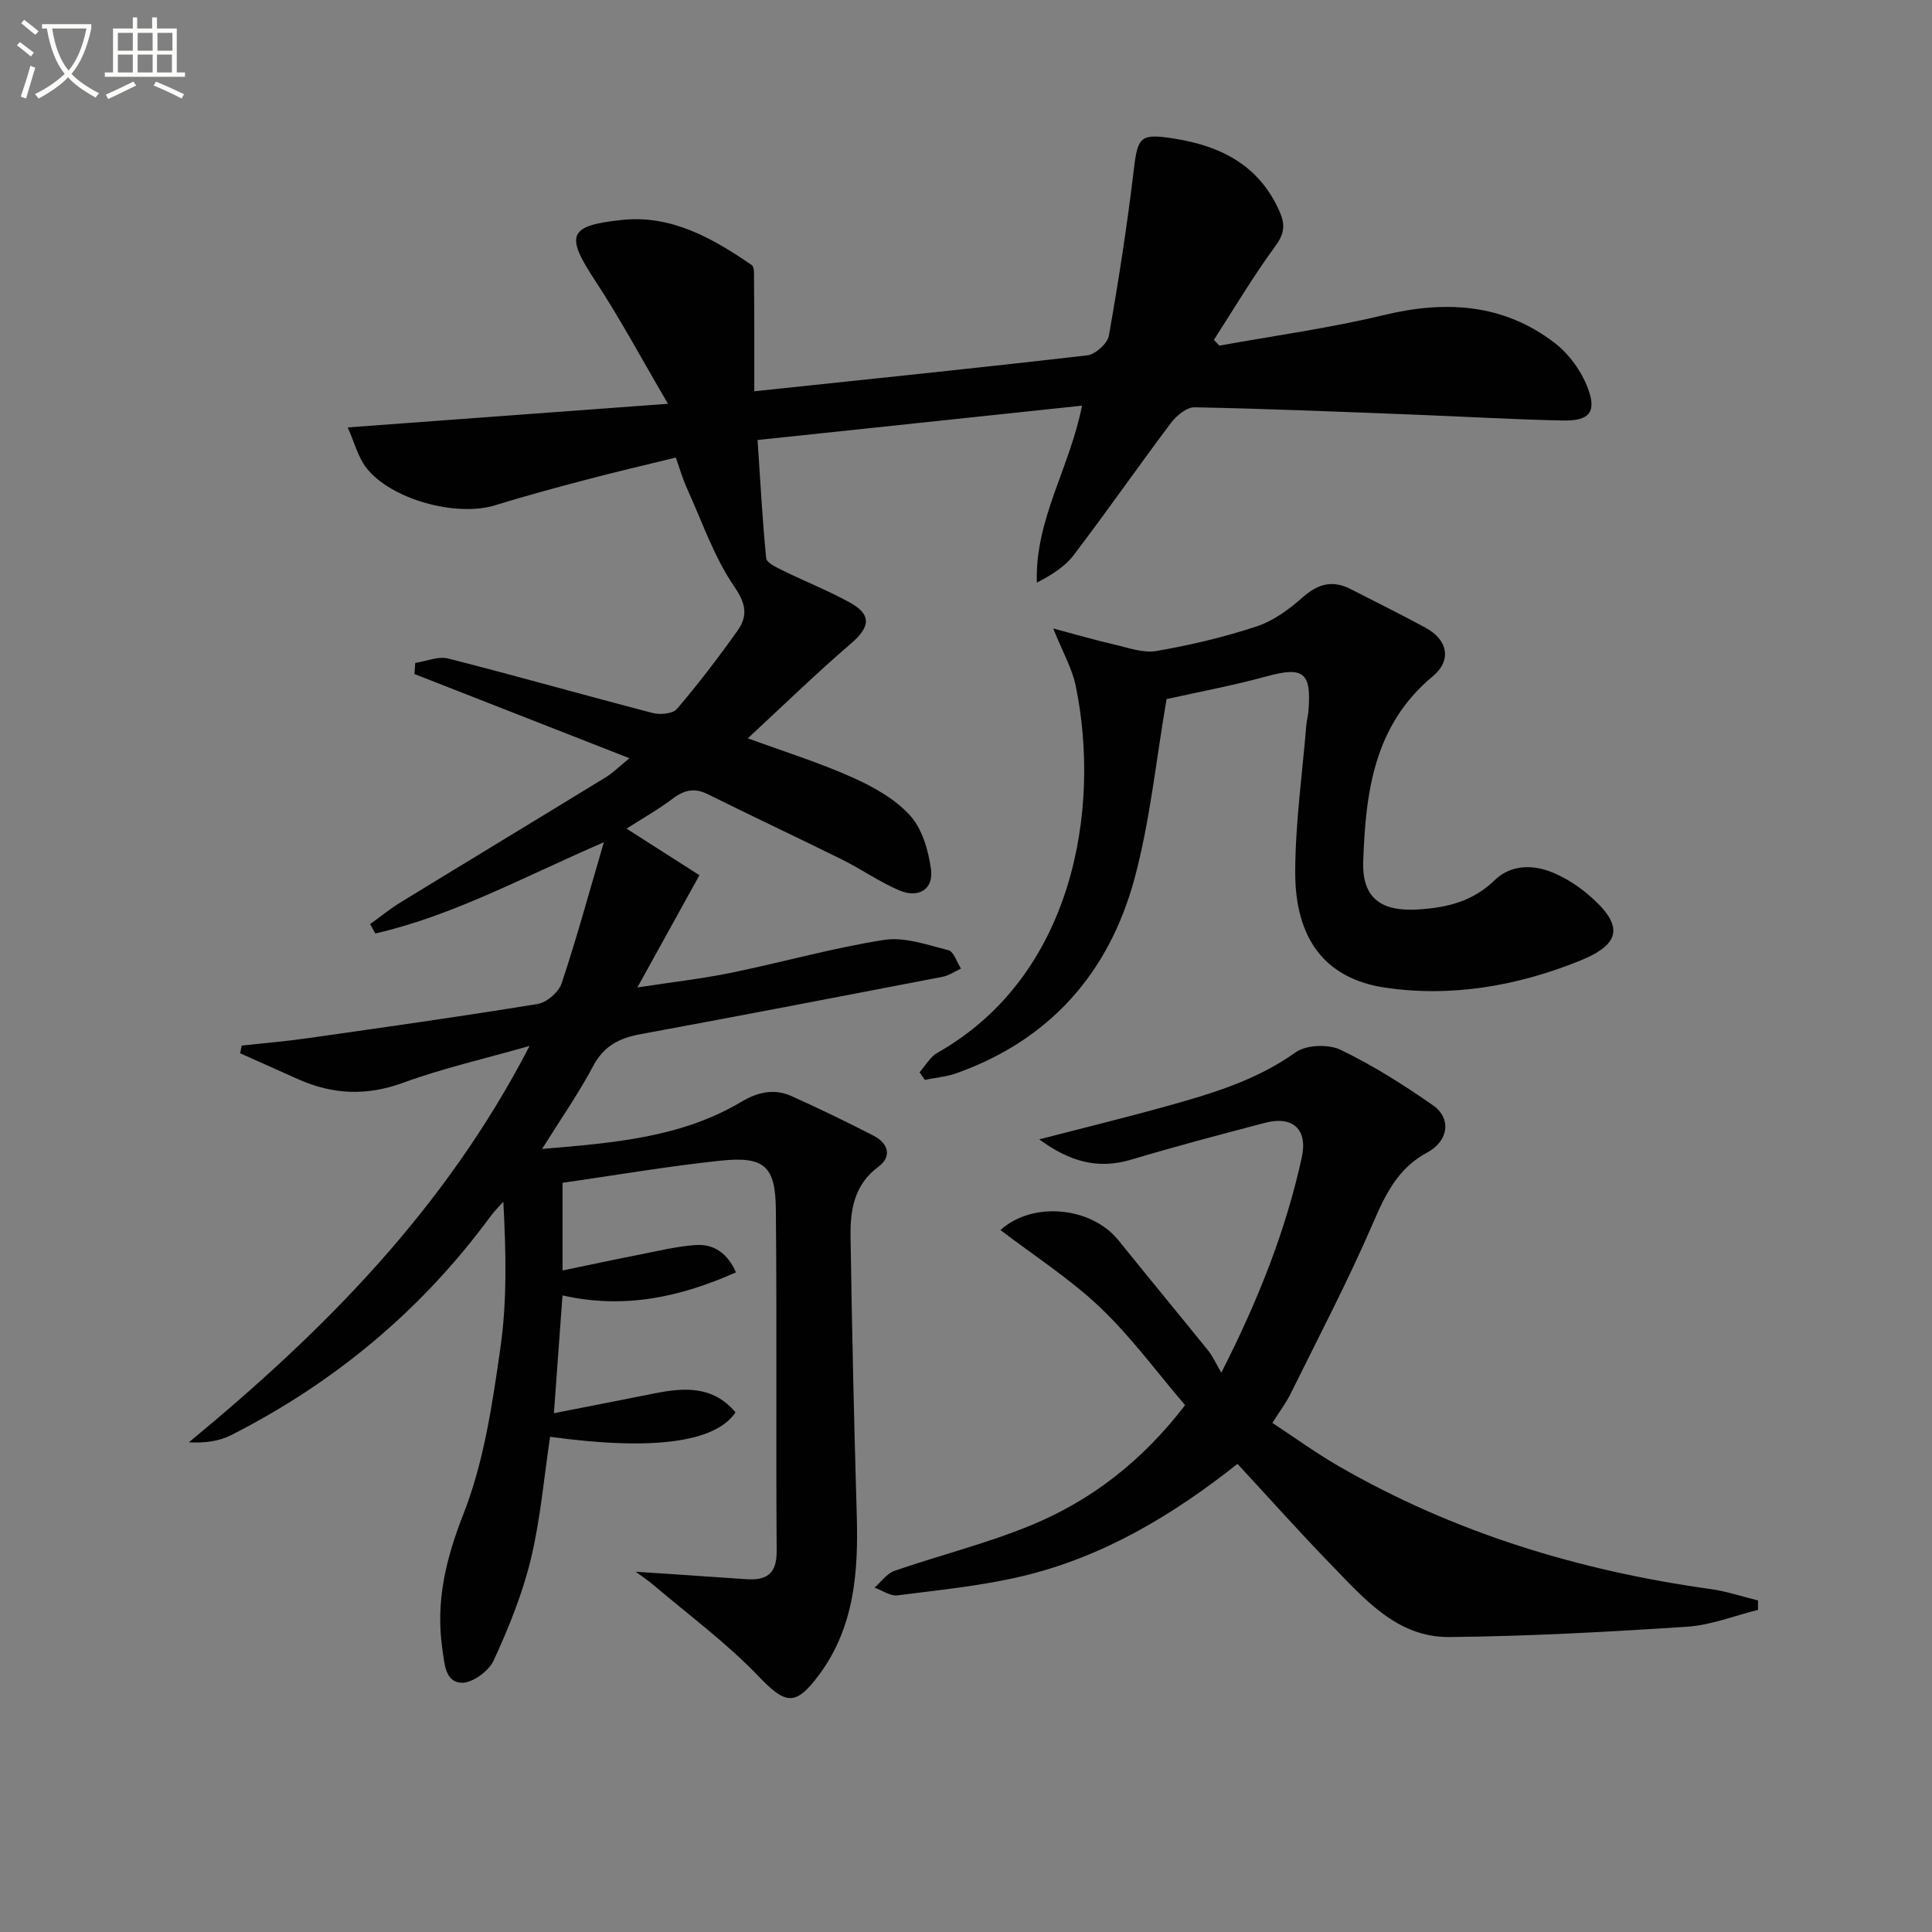
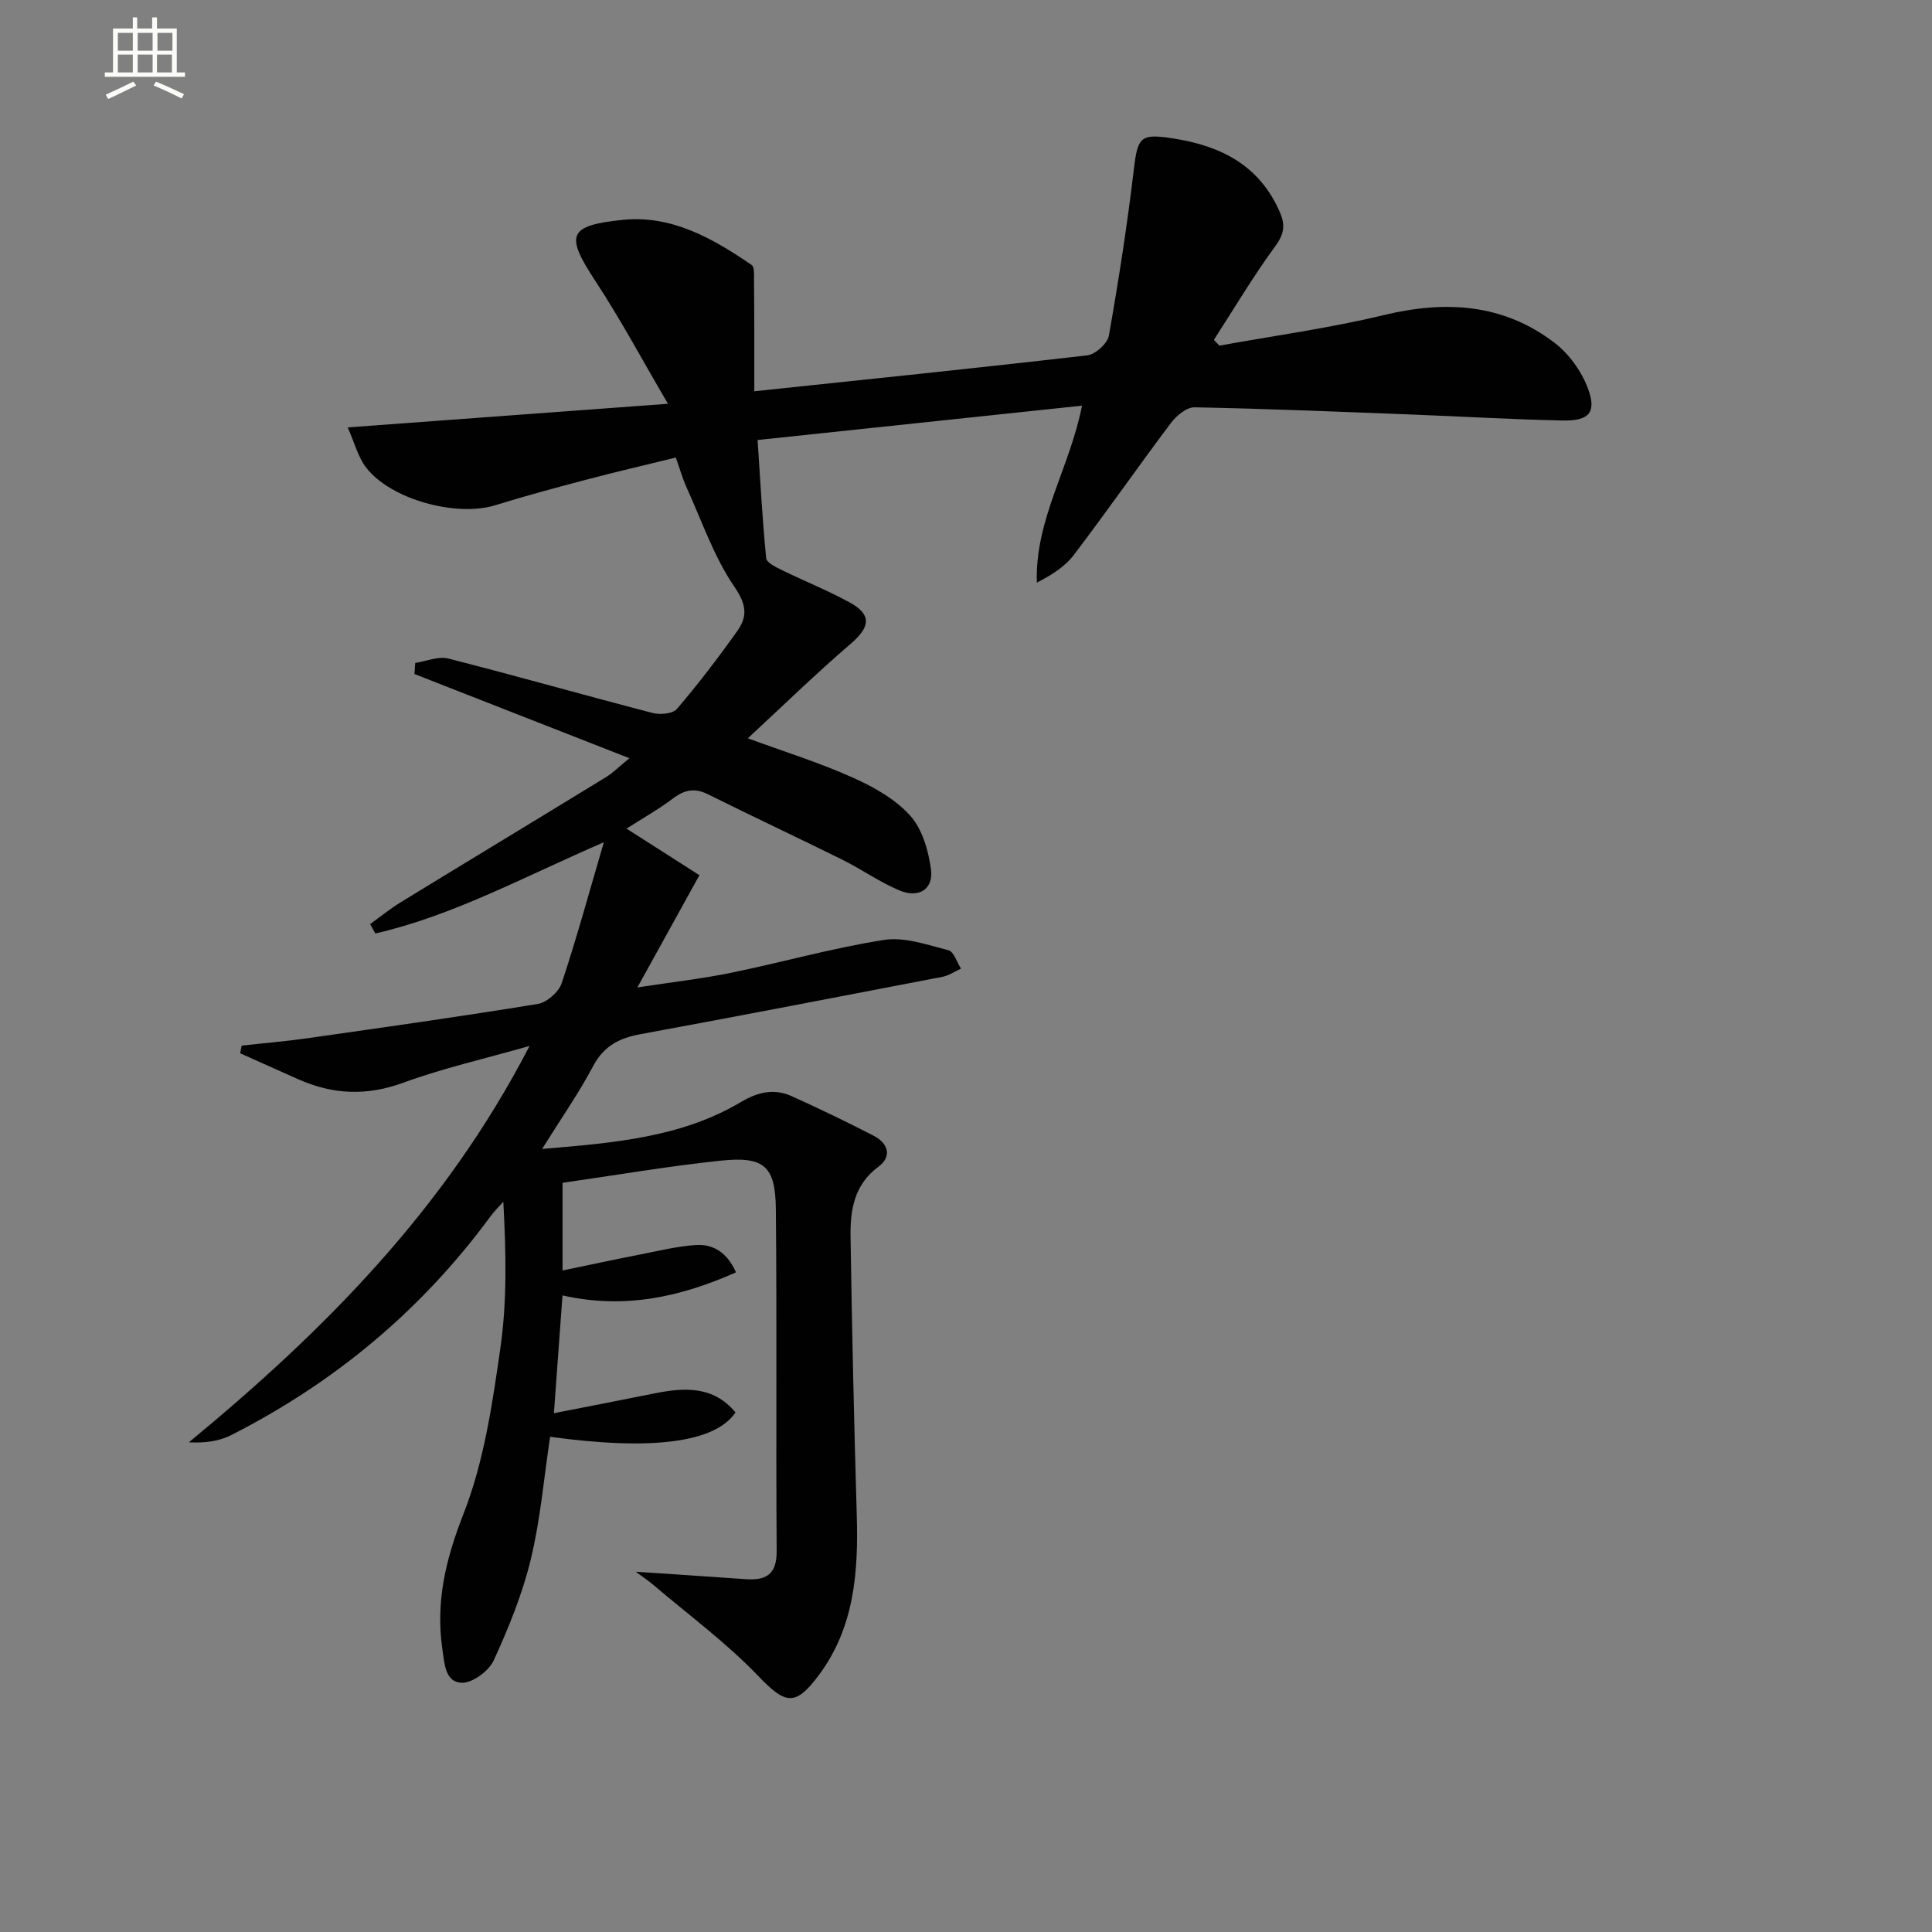
<svg xmlns="http://www.w3.org/2000/svg" enable-background="new 0 0 400 400" viewBox="0 0 400 400">
  <rect x="0" y="0" width="400" height="400" fill="#808080" stroke="none" />
-   <path d="m6.4 11.7c-1-.8-1.9-1.6-2.9-2.3l.6-.7c.9.7 1.9 1.4 2.9 2.2zm-2.1 8.3c.7-2.1 1.4-4.2 2-6.4.2.1.6.3 1 .4-.7 2.3-1.3 4.4-1.9 6.4zm3-12.8c-1.1-.9-2.1-1.7-2.9-2.4l.6-.7c1 .8 2 1.5 3 2.4zm1.4-1.3v-.9h10.2v.9c-.9 4.2-2.3 7.3-4.1 9.4 1.3 1.4 3.2 2.7 5.7 4-.2.2-.4.5-.7.9-2.5-1.4-4.4-2.7-5.7-4.2-1.4 1.5-3.5 3-6.1 4.4 0 0 0 0-.1-.1-.3-.4-.5-.7-.7-.8 2.7-1.3 4.7-2.8 6.2-4.2-1.8-2.2-3-5.3-3.7-9.4zm9.2 0h-7.1c.6 3.8 1.7 6.7 3.4 8.7 1.7-2 2.9-4.8 3.7-8.7z" fill="#fbfcfa" />
  <path d="m31.6 3.6h.9v2.3h4.1v9.1h1.7v.9h-16.6v-.9h1.7v-9.1h4.1v-2.3h.9v2.3h3.1v-2.3zm-4 13.3.6.8c-1.9.9-3.8 1.9-5.8 2.8-.2-.3-.3-.6-.5-.9 2-.9 3.9-1.8 5.7-2.7zm-3.2-10.1v3.7h3.1v-3.7zm0 4.5v3.7h3.1v-3.7zm4.1-4.5v3.7h3.1v-3.7zm0 4.5v3.7h3.1v-3.7zm9.1 9.1c-2.1-1.1-4.1-2-5.8-2.7l.5-.8c2.2.9 4.1 1.8 5.8 2.6zm-1.9-13.6h-3.1v3.7h3.1zm-3.2 4.5v3.7h3.1v-3.7z" fill="#fbfcfa" />
  <g fill="#010101">
-     <path d="m156.17 81.01c23.09-2.44 46.03-4.79 68.94-7.44 1.68-.2 4.18-2.45 4.47-4.07 2.02-11.43 3.8-22.91 5.17-34.43.81-6.8 1.36-7.48 8.33-6.38 9.77 1.55 17.67 5.56 21.87 15.17 1.2 2.74.94 4.59-.94 7.15-4.56 6.21-8.5 12.87-12.69 19.36.38.4.76.79 1.14 1.19 11.35-2.06 22.82-3.62 34.02-6.32 12.81-3.09 24.75-2.4 35.39 5.75 2.98 2.28 5.54 5.85 6.87 9.36 1.89 5 .3 6.82-5.15 6.71-10.47-.21-20.94-.84-31.41-1.24-14.96-.57-29.92-1.21-44.88-1.49-1.64-.03-3.76 1.76-4.9 3.28-6.8 9.04-13.26 18.33-20.11 27.33-1.85 2.43-4.64 4.15-7.62 5.69-.43-13.04 6.79-23.66 9.35-36.64-22.44 2.38-44.45 4.71-67.17 7.11.58 8.71 1 16.61 1.78 24.47.09.94 2.06 1.87 3.32 2.49 4.62 2.27 9.43 4.18 13.94 6.65 4.66 2.55 4.28 5.11.25 8.57-7.27 6.24-14.14 12.94-21.31 19.58 7.48 2.74 14.74 5.01 21.64 8.09 4.33 1.93 8.83 4.44 11.94 7.88 2.53 2.79 3.81 7.24 4.34 11.14.56 4.14-2.54 6.08-6.57 4.37-4.1-1.74-7.8-4.37-11.81-6.36-9.22-4.57-18.55-8.93-27.77-13.52-2.74-1.37-4.84-.97-7.23.83-3.01 2.27-6.32 4.13-9.65 6.27 5.39 3.45 10.43 6.66 15.09 9.64-4.39 7.95-8.22 14.86-12.85 23.24 7.38-1.13 13.49-1.82 19.48-3.05 10.56-2.17 20.97-5.13 31.59-6.79 4.25-.66 8.96 1.02 13.34 2.14 1.11.28 1.74 2.48 2.59 3.8-1.27.58-2.49 1.44-3.83 1.7-20.84 4.02-41.68 8.03-62.55 11.88-4.33.8-7.54 2.4-9.75 6.56-3.01 5.67-6.71 10.97-10.6 17.2 14.78-1.26 28.78-2.33 41.27-9.77 3.43-2.04 6.82-2.78 10.41-1.16 5.74 2.59 11.42 5.32 17.02 8.22 2.94 1.53 3.81 4.26.96 6.37-5.13 3.79-5.88 9.1-5.79 14.64.29 19.14.72 38.27 1.28 57.41.35 11.83-.44 23.29-7.87 33.26-4.87 6.53-6.92 5.99-12.5.17-6.62-6.91-14.44-12.67-21.76-18.9-1.07-.91-2.26-1.69-3.63-2.71 7.92.53 15.35 1.01 22.78 1.54 4.2.3 6.43-.97 6.4-5.82-.17-23.61.07-47.23-.17-70.84-.09-8.88-2.44-10.93-11.41-9.99-10.86 1.14-21.64 3-32.75 4.59v18.15c5.46-1.13 10.68-2.26 15.91-3.28 3.88-.76 7.77-1.73 11.69-1.99 3.78-.25 6.59 1.76 8.31 5.66-11.44 5.06-22.98 7.69-35.92 4.77-.57 7.82-1.13 15.44-1.78 24.39 7.59-1.49 14.18-2.77 20.76-4.09 6.22-1.25 12.21-1.62 16.84 3.92-4.19 6.26-17.36 7.95-38.39 5.05-1.27 8.46-1.99 17.06-3.99 25.35-1.74 7.2-4.59 14.21-7.69 20.96-1.01 2.2-4.42 4.71-6.64 4.62-3.41-.14-3.54-3.92-3.99-7.02-1.41-9.83.72-18.61 4.38-27.95 4.24-10.8 5.98-22.73 7.64-34.34 1.41-9.82 1.16-19.87.61-30.28-.9 1.01-1.88 1.96-2.67 3.04-14.26 19.41-32.26 34.4-53.69 45.28-2.48 1.26-5.4 1.66-8.75 1.49 27.99-23.09 53.08-48.28 70.54-82.07-9.57 2.73-18.07 4.65-26.19 7.63-7.56 2.77-14.59 2.44-21.74-.75-4-1.79-7.99-3.57-11.99-5.36.11-.53.21-1.06.32-1.59 4.5-.5 9.02-.87 13.5-1.51 15.94-2.27 31.89-4.51 47.78-7.11 1.89-.31 4.36-2.46 4.97-4.3 3.07-9.19 5.61-18.55 8.73-29.18-16.75 7.25-31.25 15.2-47.31 18.89-.36-.65-.72-1.3-1.08-1.95 2.11-1.51 4.13-3.17 6.34-4.52 14.16-8.67 28.38-17.26 42.54-25.93 1.37-.84 2.53-2.03 4.8-3.89-15.45-6.05-29.98-11.74-44.5-17.43.05-.77.11-1.54.16-2.3 2.29-.34 4.77-1.43 6.83-.91 14.14 3.6 28.18 7.6 42.3 11.27 1.55.4 4.18.19 5.04-.82 4.42-5.17 8.56-10.6 12.51-16.15 2.11-2.97 1.95-5.44-.57-9.11-4.26-6.2-6.75-13.62-9.91-20.56-.82-1.8-1.36-3.73-2.25-6.24-6.32 1.55-12.55 3-18.73 4.63-6.25 1.65-12.5 3.34-18.68 5.25-8.04 2.48-21.62-1.19-26.71-7.81-1.7-2.21-2.41-5.18-3.81-8.31 22.19-1.64 43.3-3.19 66.31-4.89-5.47-9.31-9.88-17.58-15-25.37-6.27-9.53-5.81-11.54 5.65-12.71 10.1-1.03 18.64 3.83 26.68 9.35.6.41.48 2.04.48 3.11.08 7.25.06 14.52.06 23.03z" />
-     <path d="m256.21 303.08c-13.4 10.62-27.79 19.23-44.38 23.21-8.5 2.04-17.3 2.9-26 4.01-1.5.19-3.18-1.03-4.77-1.6 1.37-1.19 2.55-2.93 4.15-3.48 9.39-3.25 19.12-5.66 28.28-9.44 12.47-5.15 22.97-13.26 31.87-24.86-5.83-6.8-11.15-14.11-17.59-20.23-6.27-5.96-13.7-10.72-20.63-16.02 6.59-6.01 18.81-4.86 24.44 2.14 6.15 7.64 12.42 15.2 18.58 22.84.93 1.15 1.54 2.56 2.7 4.56 7.81-15.37 13.36-29.56 16.66-44.56 1.28-5.82-1.86-8.69-7.58-7.19-9.27 2.43-18.55 4.88-27.73 7.63-6.95 2.08-12.79.39-19.05-4.2 9.43-2.44 18.04-4.54 26.57-6.92 9.28-2.59 18.44-5.33 26.51-11.1 2.19-1.56 6.77-1.73 9.28-.53 6.69 3.21 13.05 7.24 19.16 11.5 3.86 2.7 3.27 7.37-1.2 9.78-6.06 3.27-8.61 8.58-11.2 14.58-5.18 12-11.27 23.6-17.06 35.33-.95 1.92-2.26 3.65-3.79 6.07 4.66 3.06 9.05 6.25 13.71 8.94 23.91 13.8 49.8 21.67 77.04 25.46 3.31.46 6.54 1.56 9.8 2.36v1.95c-4.87 1.2-9.69 3.15-14.62 3.48-16.41 1.08-32.85 1.98-49.29 2.14-10.8.1-17.56-7.87-24.4-14.9-6.59-6.78-12.88-13.84-19.46-20.95z" />
-     <path d="m241.53 144.74c-2.18 12.56-3.4 25.19-6.67 37.26-5.27 19.42-17.5 33.33-36.87 40.21-2.08.74-4.35.92-6.53 1.36-.36-.53-.72-1.06-1.08-1.58 1.23-1.36 2.2-3.17 3.71-4.03 28.12-15.9 33.91-50.37 28.62-75.98-.74-3.59-2.68-6.94-4.65-11.86 5.09 1.35 8.81 2.45 12.59 3.31 2.9.66 6.01 1.83 8.79 1.35 6.99-1.21 13.97-2.86 20.71-5.08 3.48-1.15 6.75-3.54 9.54-6.02 3.17-2.81 6.19-3.64 9.94-1.72 5.18 2.66 10.4 5.23 15.51 8 4.61 2.5 5.49 6.75 1.48 10.08-12.19 10.12-13.89 24.03-14.38 38.35-.26 7.56 3.73 10.41 11.46 9.9 6.02-.4 11.23-1.66 15.79-6.09 3.31-3.2 7.96-3.29 12.2-1.46 2.55 1.1 5.01 2.66 7.13 4.47 7.25 6.19 7.14 10.11-1.67 13.68-12.88 5.21-26.65 7.66-40.49 5.57-12.34-1.87-18.54-10.13-18.5-23.95.03-10.1 1.46-20.19 2.29-30.29.08-.99.36-1.97.44-2.96.68-8.1-1.04-9.32-8.69-7.22-7.02 1.93-14.2 3.25-20.67 4.7z" />
+     <path d="m156.17 81.01c23.09-2.44 46.03-4.79 68.94-7.44 1.68-.2 4.18-2.45 4.47-4.07 2.02-11.43 3.8-22.91 5.17-34.43.81-6.8 1.36-7.48 8.33-6.38 9.77 1.55 17.67 5.56 21.87 15.17 1.2 2.74.94 4.59-.94 7.15-4.56 6.21-8.5 12.87-12.69 19.36.38.4.76.79 1.14 1.19 11.35-2.06 22.82-3.62 34.02-6.32 12.81-3.09 24.75-2.4 35.39 5.75 2.98 2.28 5.54 5.85 6.87 9.36 1.89 5 .3 6.82-5.15 6.71-10.47-.21-20.94-.84-31.41-1.24-14.96-.57-29.92-1.21-44.88-1.49-1.64-.03-3.76 1.76-4.9 3.28-6.8 9.04-13.26 18.33-20.11 27.33-1.85 2.43-4.64 4.15-7.62 5.69-.43-13.04 6.79-23.66 9.35-36.64-22.44 2.38-44.45 4.71-67.17 7.11.58 8.71 1 16.61 1.78 24.47.09.94 2.06 1.87 3.32 2.49 4.62 2.27 9.43 4.18 13.94 6.65 4.66 2.55 4.28 5.11.25 8.57-7.27 6.24-14.14 12.94-21.31 19.58 7.48 2.74 14.74 5.01 21.64 8.09 4.33 1.93 8.83 4.44 11.94 7.88 2.53 2.79 3.81 7.24 4.34 11.14.56 4.14-2.54 6.08-6.57 4.37-4.1-1.74-7.8-4.37-11.81-6.36-9.22-4.57-18.55-8.93-27.77-13.52-2.74-1.37-4.84-.97-7.23.83-3.01 2.27-6.32 4.13-9.65 6.27 5.39 3.45 10.43 6.66 15.09 9.64-4.39 7.95-8.22 14.86-12.85 23.24 7.38-1.13 13.49-1.82 19.48-3.05 10.56-2.17 20.97-5.13 31.59-6.79 4.25-.66 8.96 1.02 13.34 2.14 1.11.28 1.74 2.48 2.59 3.8-1.27.58-2.49 1.44-3.83 1.7-20.84 4.02-41.68 8.03-62.55 11.88-4.33.8-7.54 2.4-9.75 6.56-3.01 5.67-6.71 10.97-10.6 17.2 14.78-1.26 28.78-2.33 41.27-9.77 3.43-2.04 6.82-2.78 10.41-1.16 5.74 2.59 11.42 5.32 17.02 8.22 2.94 1.53 3.81 4.26.96 6.37-5.13 3.79-5.88 9.1-5.79 14.64.29 19.14.72 38.27 1.28 57.41.35 11.83-.44 23.29-7.87 33.26-4.87 6.53-6.92 5.99-12.5.17-6.62-6.91-14.44-12.67-21.76-18.9-1.07-.91-2.26-1.69-3.63-2.71 7.92.53 15.35 1.01 22.78 1.54 4.2.3 6.43-.97 6.4-5.82-.17-23.61.07-47.23-.17-70.84-.09-8.88-2.44-10.93-11.41-9.99-10.86 1.14-21.64 3-32.75 4.59v18.15c5.46-1.13 10.68-2.26 15.91-3.28 3.88-.76 7.77-1.73 11.69-1.99 3.78-.25 6.59 1.76 8.31 5.66-11.44 5.06-22.98 7.69-35.92 4.77-.57 7.82-1.13 15.44-1.78 24.39 7.59-1.49 14.18-2.77 20.76-4.09 6.22-1.25 12.21-1.62 16.84 3.92-4.19 6.26-17.36 7.95-38.39 5.05-1.27 8.46-1.99 17.06-3.99 25.35-1.74 7.2-4.59 14.21-7.69 20.96-1.01 2.2-4.42 4.71-6.64 4.62-3.41-.14-3.54-3.92-3.99-7.02-1.41-9.83.72-18.61 4.38-27.95 4.24-10.8 5.98-22.73 7.64-34.34 1.41-9.82 1.16-19.87.61-30.28-.9 1.01-1.88 1.96-2.67 3.04-14.26 19.41-32.26 34.4-53.69 45.28-2.48 1.26-5.4 1.66-8.75 1.49 27.99-23.09 53.08-48.28 70.54-82.07-9.57 2.73-18.07 4.65-26.19 7.63-7.56 2.77-14.59 2.44-21.74-.75-4-1.79-7.99-3.57-11.99-5.36.11-.53.21-1.06.32-1.59 4.5-.5 9.02-.87 13.5-1.51 15.94-2.27 31.89-4.51 47.78-7.11 1.89-.31 4.36-2.46 4.97-4.3 3.07-9.19 5.61-18.55 8.73-29.18-16.75 7.25-31.25 15.2-47.31 18.89-.36-.65-.72-1.3-1.08-1.95 2.11-1.51 4.13-3.17 6.34-4.52 14.16-8.67 28.38-17.26 42.54-25.93 1.37-.84 2.53-2.03 4.8-3.89-15.45-6.05-29.98-11.74-44.5-17.43.05-.77.11-1.54.16-2.3 2.29-.34 4.77-1.43 6.83-.91 14.14 3.6 28.18 7.6 42.3 11.27 1.55.4 4.18.19 5.04-.82 4.42-5.17 8.56-10.6 12.51-16.15 2.11-2.97 1.95-5.44-.57-9.11-4.26-6.2-6.75-13.62-9.91-20.56-.82-1.8-1.36-3.73-2.25-6.24-6.32 1.55-12.55 3-18.73 4.63-6.25 1.65-12.5 3.34-18.68 5.25-8.04 2.48-21.62-1.19-26.71-7.81-1.7-2.21-2.41-5.18-3.81-8.31 22.19-1.64 43.3-3.19 66.31-4.89-5.47-9.31-9.88-17.58-15-25.37-6.27-9.53-5.81-11.54 5.65-12.71 10.1-1.03 18.64 3.83 26.68 9.35.6.41.48 2.04.48 3.11.08 7.25.06 14.52.06 23.03" />
  </g>
</svg>